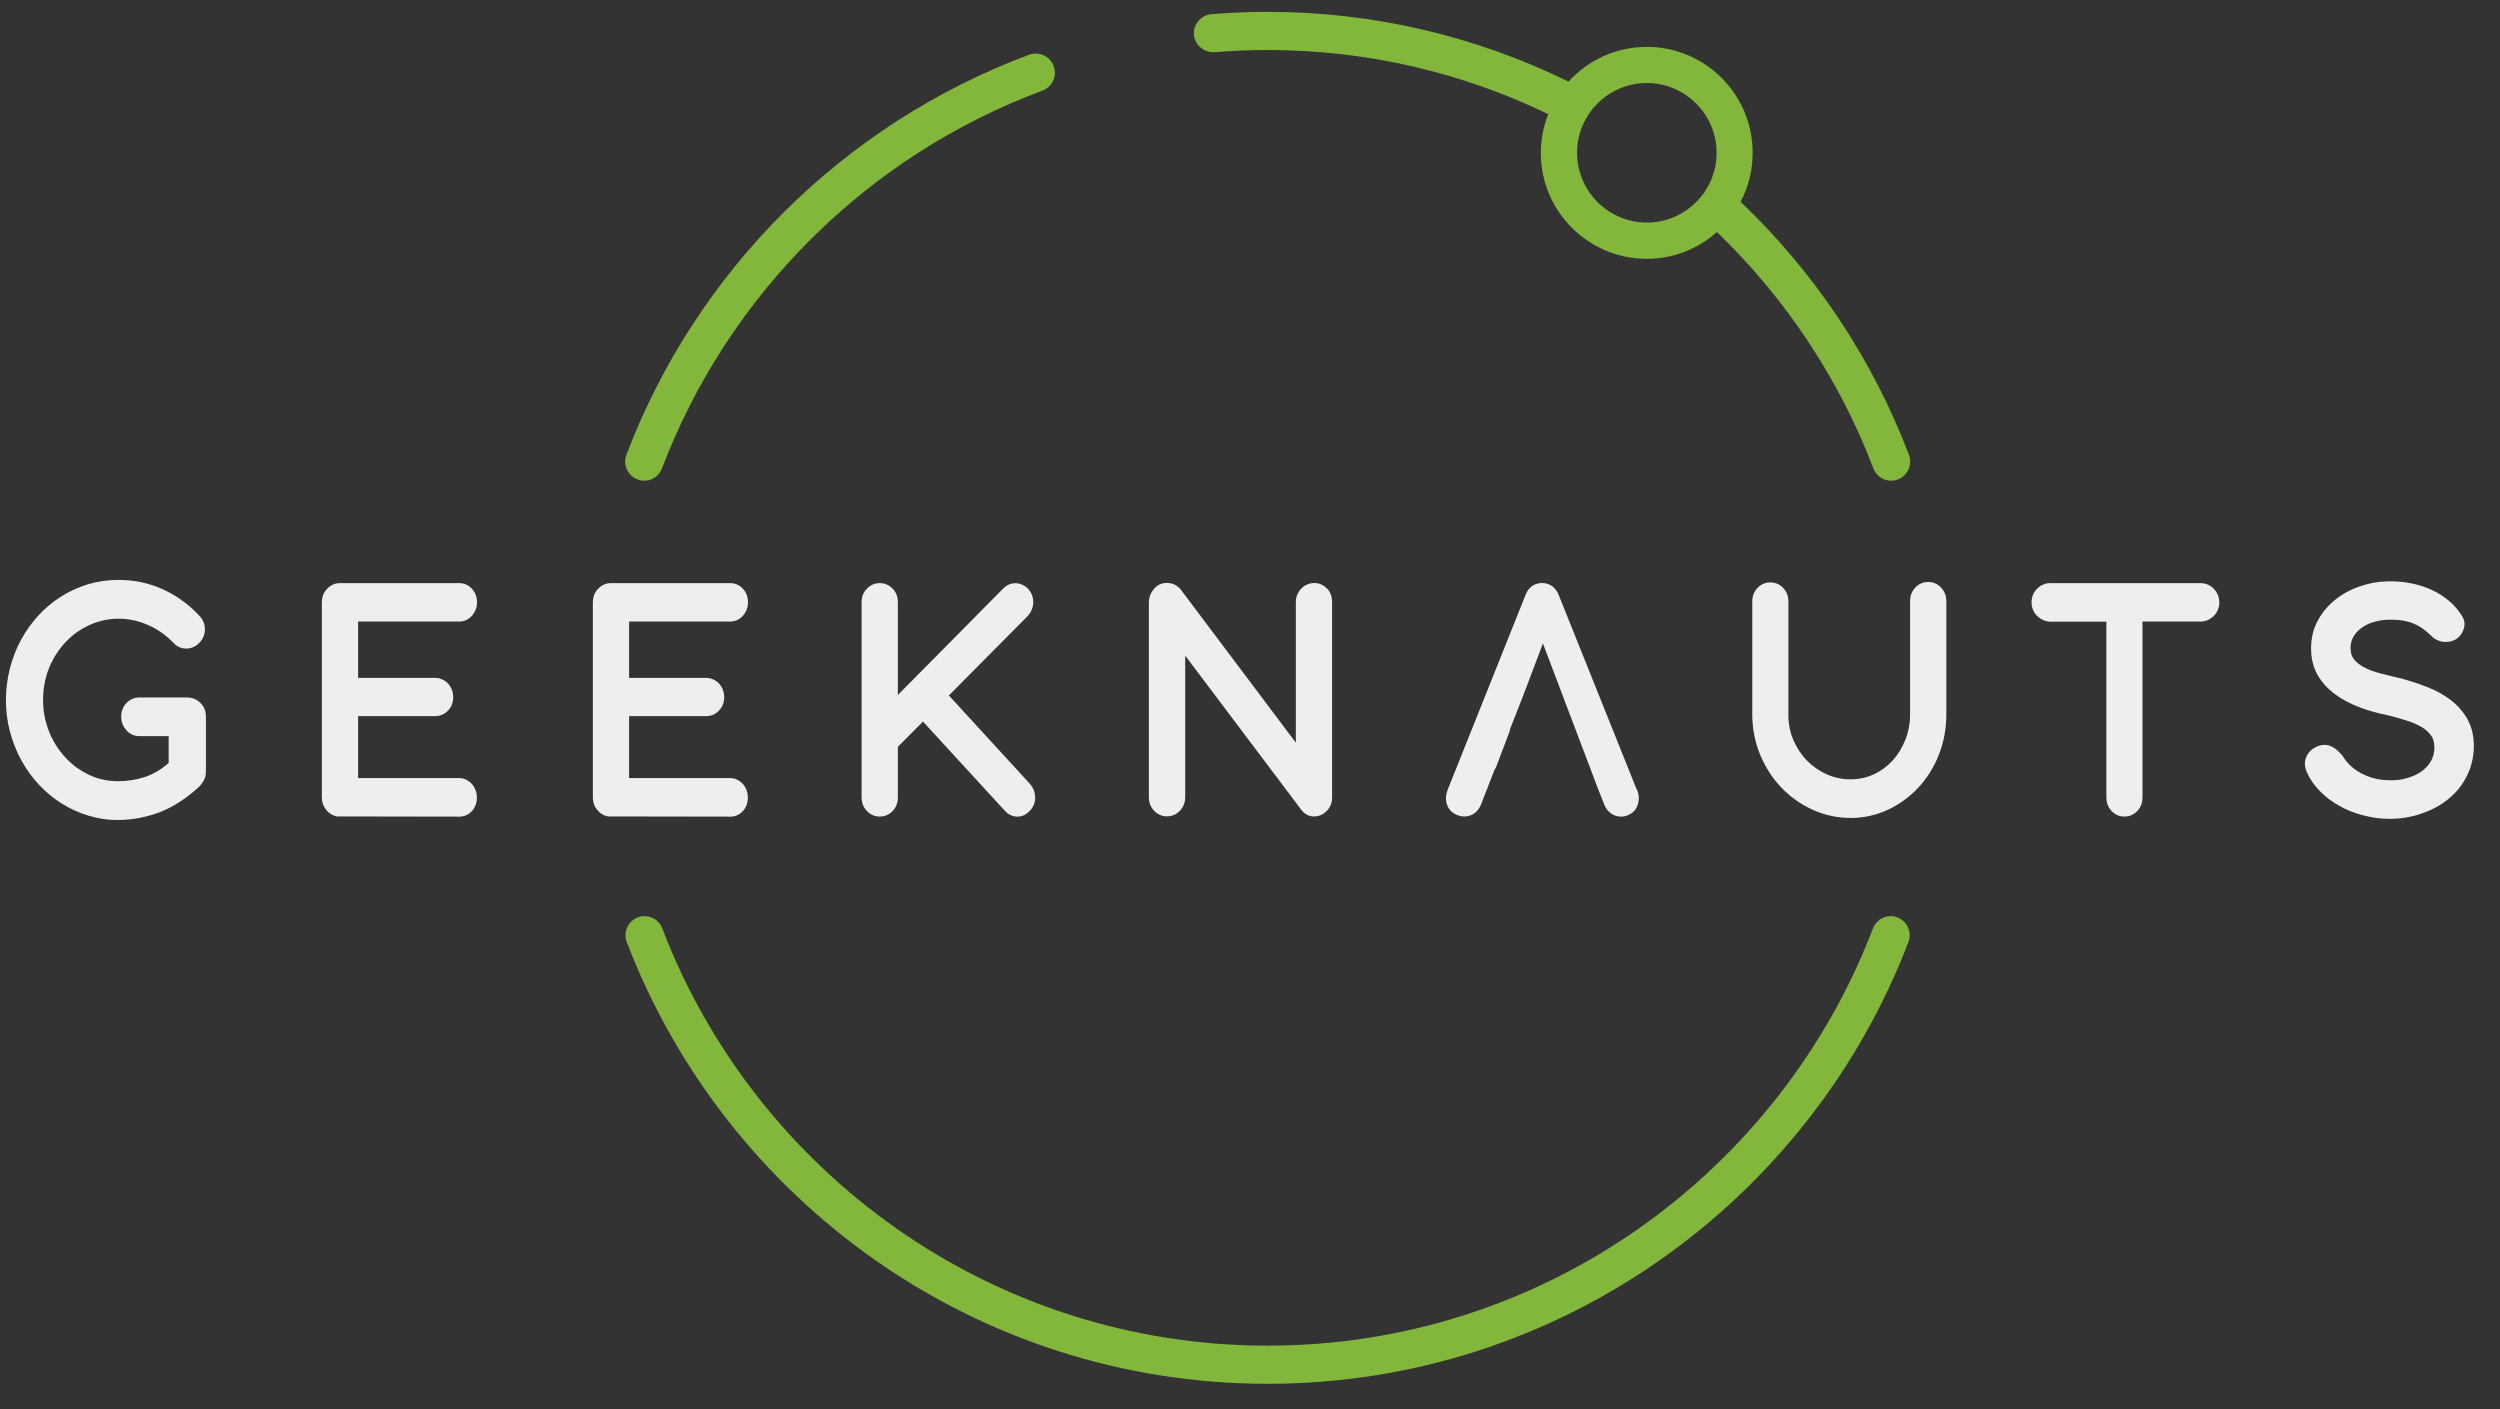
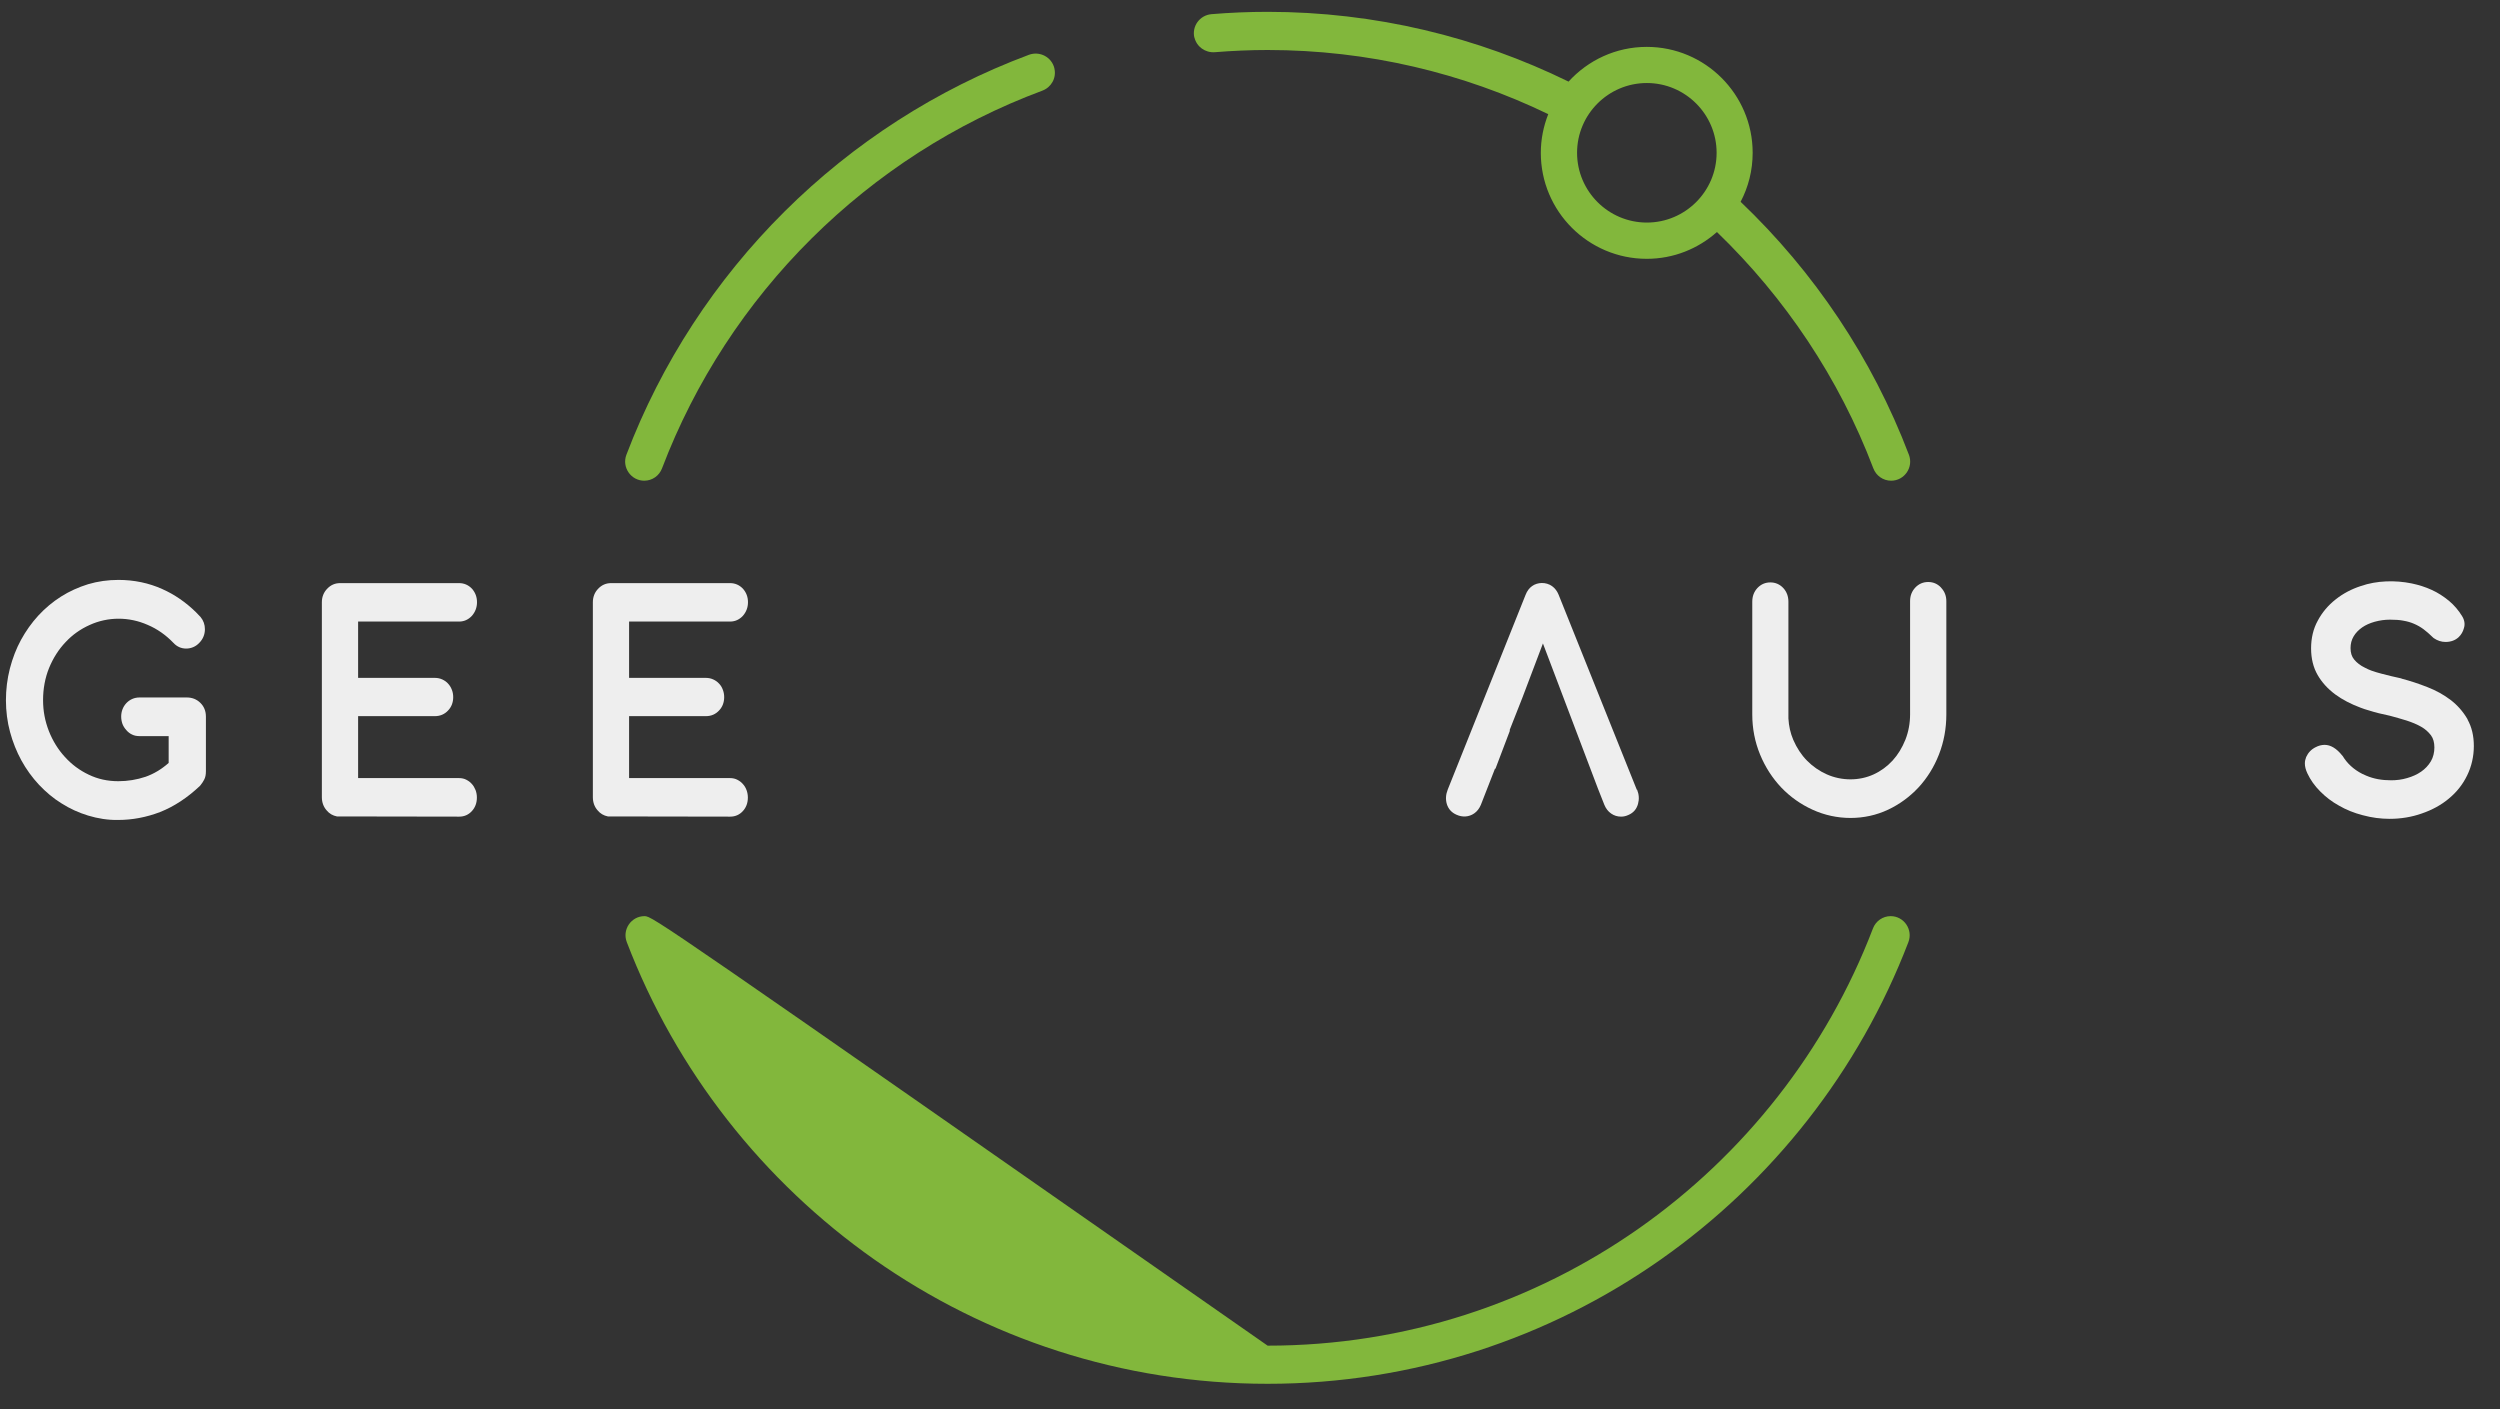
<svg xmlns="http://www.w3.org/2000/svg" width="110" height="62" viewBox="0 0 110 62" fill="none">
  <rect x="0" y="0" width="110" height="62" fill="#333333" stroke="none" />
  <path d="M8.817 30.927C8.654 30.768 8.455 30.689 8.225 30.689H6.136C5.911 30.689 5.712 30.777 5.557 30.94C5.407 31.104 5.332 31.307 5.332 31.532C5.332 31.647 5.354 31.758 5.389 31.855C5.425 31.948 5.478 32.036 5.557 32.124C5.632 32.213 5.721 32.279 5.809 32.319C5.902 32.367 6.012 32.389 6.136 32.389H7.421V33.569C7.108 33.847 6.768 34.05 6.405 34.178C6.021 34.307 5.619 34.373 5.208 34.373C4.736 34.373 4.307 34.28 3.905 34.086C3.494 33.891 3.154 33.635 2.854 33.304C2.562 32.986 2.324 32.606 2.151 32.169C1.979 31.722 1.895 31.289 1.895 30.799C1.895 30.309 1.983 29.823 2.16 29.39C2.341 28.948 2.589 28.564 2.889 28.25C3.181 27.936 3.538 27.68 3.954 27.495C4.744 27.137 5.668 27.128 6.498 27.495C6.913 27.671 7.293 27.936 7.625 28.281C7.779 28.449 7.969 28.537 8.19 28.537C8.411 28.537 8.619 28.449 8.773 28.281C8.932 28.118 9.016 27.914 9.016 27.685C9.016 27.486 8.954 27.305 8.826 27.15L8.623 26.938C8.177 26.501 7.678 26.156 7.139 25.918C6.551 25.653 5.902 25.516 5.213 25.516C4.753 25.516 4.303 25.578 3.874 25.706C3.45 25.838 3.048 26.019 2.686 26.249C2.324 26.479 1.988 26.757 1.687 27.084C1.391 27.406 1.135 27.769 0.923 28.157C0.716 28.537 0.552 28.961 0.433 29.421C0.318 29.876 0.261 30.34 0.261 30.812C0.261 31.285 0.322 31.767 0.442 32.208C0.561 32.65 0.729 33.07 0.941 33.458C1.157 33.852 1.414 34.205 1.714 34.528C2.023 34.854 2.354 35.133 2.708 35.349C3.075 35.583 3.468 35.76 3.874 35.884C4.307 36.016 4.758 36.087 5.199 36.078C5.827 36.078 6.445 35.959 7.046 35.729C7.651 35.49 8.239 35.106 8.795 34.581L8.822 34.55C8.884 34.47 8.941 34.391 8.985 34.302C9.038 34.201 9.06 34.081 9.06 33.931V31.532C9.06 31.285 8.976 31.082 8.817 30.927Z" fill="#EEEEEE" />
  <path d="M32.69 34.501C32.619 34.417 32.54 34.36 32.438 34.307C32.341 34.258 32.235 34.236 32.12 34.236H27.68V31.51H31.064C31.294 31.51 31.484 31.426 31.634 31.267C31.784 31.113 31.864 30.914 31.864 30.675C31.864 30.565 31.846 30.455 31.806 30.353C31.767 30.242 31.709 30.15 31.638 30.079C31.572 30.004 31.484 29.942 31.378 29.893C31.281 29.849 31.175 29.827 31.064 29.827H27.68V27.349H32.12C32.341 27.349 32.531 27.265 32.69 27.093C32.836 26.925 32.911 26.726 32.911 26.496C32.911 26.267 32.836 26.068 32.69 25.904C32.535 25.741 32.345 25.657 32.12 25.657H26.89C26.664 25.657 26.474 25.741 26.324 25.9C26.169 26.055 26.086 26.262 26.086 26.496V35.08C26.086 35.301 26.156 35.499 26.293 35.654C26.413 35.8 26.567 35.888 26.748 35.923L32.115 35.932H32.133C32.35 35.932 32.54 35.848 32.685 35.689C32.831 35.53 32.906 35.332 32.906 35.089C32.906 34.974 32.884 34.863 32.849 34.766C32.805 34.651 32.752 34.567 32.69 34.501Z" fill="#EEEEEE" />
-   <path d="M45.55 35.093C45.545 35.323 45.465 35.517 45.311 35.681H45.306C45.156 35.844 44.975 35.932 44.763 35.932C44.551 35.932 44.361 35.835 44.211 35.672L40.611 31.749L39.506 32.862V35.093C39.506 35.323 39.431 35.526 39.276 35.685C39.122 35.848 38.928 35.928 38.707 35.928C38.486 35.928 38.3 35.844 38.146 35.689C37.987 35.526 37.911 35.323 37.911 35.093V26.492C37.911 26.262 37.987 26.059 38.146 25.9C38.3 25.741 38.486 25.657 38.707 25.657C38.928 25.657 39.122 25.741 39.276 25.9C39.431 26.059 39.506 26.262 39.506 26.492V30.578L44.127 25.909H44.131C44.282 25.745 44.463 25.662 44.679 25.662C44.896 25.662 45.099 25.759 45.262 25.931V25.94C45.333 26.024 45.386 26.116 45.421 26.223C45.452 26.324 45.47 26.43 45.461 26.541C45.457 26.647 45.43 26.748 45.386 26.85C45.342 26.956 45.276 27.049 45.196 27.128L41.75 30.6L45.315 34.488C45.47 34.664 45.545 34.868 45.545 35.093H45.55Z" fill="#EEEEEE" />
-   <path d="M58.391 25.904C58.241 25.737 58.051 25.653 57.826 25.653C57.715 25.653 57.605 25.675 57.512 25.719C57.406 25.768 57.322 25.825 57.256 25.896C57.212 25.94 57.176 25.988 57.137 26.055C57.119 26.09 57.097 26.121 57.084 26.156C57.039 26.258 57.017 26.368 57.017 26.488V32.677L51.999 26.002L51.981 25.971C51.813 25.759 51.601 25.648 51.345 25.648C51.199 25.648 51.071 25.684 50.965 25.745C50.864 25.812 50.784 25.891 50.718 25.984C50.608 26.139 50.55 26.315 50.55 26.505V35.084C50.55 35.314 50.63 35.517 50.784 35.676C50.943 35.84 51.129 35.919 51.345 35.919C51.562 35.919 51.761 35.835 51.915 35.676C52.065 35.517 52.149 35.314 52.149 35.084V28.847L57.221 35.583C57.371 35.8 57.556 35.91 57.777 35.924H57.808C57.98 35.924 58.131 35.879 58.25 35.787L58.276 35.769C58.378 35.694 58.458 35.601 58.519 35.486C58.581 35.376 58.612 35.239 58.612 35.084V26.479C58.612 26.249 58.537 26.05 58.391 25.891V25.904Z" fill="#EEEEEE" />
  <path d="M72.019 34.748L68.578 26.165C68.512 26.006 68.415 25.878 68.291 25.79C68.026 25.6 67.65 25.613 67.408 25.79C67.284 25.878 67.191 26.006 67.125 26.174L63.701 34.74C63.613 34.961 63.6 35.172 63.661 35.38C63.728 35.597 63.873 35.756 64.086 35.848C64.346 35.968 64.633 35.95 64.863 35.791C64.991 35.703 65.088 35.579 65.159 35.411L65.778 33.825H65.8L66.44 32.138H66.418L66.984 30.702L67.889 28.312L70.305 34.687L70.593 35.416C70.659 35.575 70.756 35.703 70.889 35.795C71.021 35.888 71.167 35.932 71.33 35.932C71.441 35.932 71.551 35.906 71.662 35.853C71.874 35.76 72.011 35.597 72.073 35.371C72.13 35.164 72.117 34.956 72.033 34.748H72.019Z" fill="#EEEEEE" />
  <path d="M85.405 25.852C85.25 25.688 85.06 25.608 84.839 25.608C84.618 25.608 84.424 25.692 84.274 25.852C84.124 26.011 84.044 26.209 84.044 26.443V31.422C84.044 31.824 83.974 32.2 83.837 32.548C83.695 32.898 83.51 33.207 83.275 33.463C83.041 33.719 82.759 33.927 82.441 34.073C81.809 34.364 81.036 34.364 80.382 34.073C80.051 33.927 79.755 33.719 79.507 33.467C79.26 33.216 79.057 32.906 78.906 32.557C78.778 32.261 78.708 31.943 78.69 31.612V26.474C78.69 26.24 78.615 26.037 78.465 25.874C78.31 25.71 78.12 25.626 77.895 25.626C77.67 25.626 77.48 25.71 77.325 25.874C77.175 26.037 77.1 26.236 77.1 26.474V31.435C77.1 32.054 77.215 32.646 77.444 33.202C77.67 33.75 77.983 34.236 78.376 34.651C78.77 35.062 79.229 35.389 79.755 35.628C80.276 35.866 80.841 35.99 81.424 35.99C82.008 35.99 82.564 35.866 83.072 35.628C83.58 35.389 84.026 35.062 84.411 34.651C84.791 34.24 85.096 33.755 85.312 33.202C85.528 32.654 85.639 32.058 85.639 31.44V26.452C85.639 26.223 85.564 26.024 85.409 25.86L85.405 25.852Z" fill="#EEEEEE" />
  <path d="M108.575 31.656L108.562 31.63C108.372 31.307 108.124 31.024 107.828 30.799C107.528 30.569 107.183 30.379 106.808 30.234C106.415 30.079 106.048 29.96 105.681 29.863L105.651 29.849C105.386 29.792 105.081 29.721 104.785 29.642C104.612 29.598 104.471 29.553 104.347 29.509C104.25 29.474 104.153 29.43 104.06 29.381C103.857 29.284 103.698 29.16 103.583 29.019C103.473 28.886 103.424 28.723 103.424 28.515C103.424 28.325 103.468 28.153 103.561 27.998C103.649 27.848 103.778 27.716 103.937 27.605C104.091 27.499 104.268 27.42 104.471 27.362L104.502 27.353C104.714 27.296 104.935 27.265 105.16 27.265C105.386 27.265 105.58 27.278 105.743 27.309C105.92 27.34 106.075 27.384 106.216 27.446C106.362 27.508 106.503 27.587 106.64 27.689C106.764 27.782 106.896 27.897 107.064 28.06L107.086 28.078C107.245 28.188 107.422 28.246 107.603 28.246C107.833 28.246 108.032 28.175 108.182 28.034C108.292 27.928 108.372 27.795 108.412 27.64C108.469 27.464 108.438 27.278 108.332 27.11C108.177 26.854 107.983 26.629 107.758 26.439C107.51 26.236 107.263 26.077 106.998 25.957C106.72 25.829 106.428 25.736 106.11 25.67C105.39 25.524 104.582 25.542 103.879 25.785C103.468 25.918 103.093 26.116 102.77 26.373C102.439 26.633 102.174 26.947 101.984 27.305C101.785 27.663 101.688 28.078 101.688 28.528C101.688 28.979 101.785 29.368 101.975 29.699C102.161 30.022 102.421 30.309 102.748 30.552C103.066 30.786 103.442 30.98 103.857 31.135C103.99 31.188 104.104 31.223 104.215 31.254C104.506 31.347 104.824 31.426 105.156 31.493C105.403 31.559 105.651 31.63 105.894 31.705C106.136 31.784 106.349 31.872 106.534 31.979C106.711 32.08 106.848 32.204 106.963 32.354C107.064 32.491 107.113 32.668 107.113 32.889C107.113 33.109 107.06 33.326 106.958 33.498C106.848 33.684 106.702 33.834 106.53 33.953C106.353 34.077 106.145 34.17 105.911 34.236C105.69 34.302 105.452 34.333 105.209 34.333C104.794 34.333 104.44 34.267 104.118 34.13C104.056 34.103 103.994 34.072 103.932 34.046C103.561 33.856 103.274 33.591 103.075 33.26L103.057 33.242C102.806 32.928 102.545 32.774 102.284 32.774C102.152 32.774 102.015 32.809 101.891 32.875C101.701 32.968 101.56 33.114 101.472 33.308C101.436 33.397 101.414 33.494 101.414 33.587C101.414 33.724 101.449 33.869 101.525 34.028C101.657 34.311 101.843 34.576 102.086 34.819C102.329 35.066 102.607 35.279 102.921 35.451C103.234 35.632 103.583 35.773 103.963 35.87C104.352 35.976 104.749 36.029 105.143 36.029C105.637 36.029 106.119 35.95 106.565 35.791C107.016 35.636 107.413 35.42 107.744 35.142C108.085 34.863 108.359 34.523 108.553 34.121C108.747 33.728 108.849 33.282 108.849 32.827C108.849 32.372 108.756 31.992 108.575 31.665V31.656Z" fill="#EEEEEE" />
-   <path d="M97.411 25.909C97.248 25.741 97.045 25.657 96.811 25.657H90.224C89.994 25.657 89.795 25.741 89.632 25.904C89.473 26.064 89.389 26.267 89.389 26.501C89.389 26.62 89.411 26.735 89.451 26.823C89.491 26.925 89.548 27.018 89.632 27.097C89.707 27.172 89.796 27.234 89.893 27.278C89.994 27.327 90.105 27.353 90.224 27.353H92.68V35.093C92.68 35.323 92.76 35.526 92.91 35.685C93.069 35.848 93.25 35.928 93.471 35.928C93.692 35.928 93.886 35.848 94.041 35.685C94.191 35.526 94.27 35.323 94.27 35.093V27.349H96.806C96.978 27.349 97.133 27.305 97.257 27.221C97.305 27.19 97.354 27.15 97.403 27.106C97.566 26.943 97.65 26.739 97.65 26.51C97.65 26.28 97.566 26.072 97.407 25.909H97.411Z" fill="#EEEEEE" />
  <path d="M20.767 34.501C20.696 34.417 20.616 34.36 20.515 34.307C20.418 34.258 20.312 34.236 20.197 34.236H15.757V31.51H19.141C19.366 31.51 19.561 31.426 19.711 31.267C19.861 31.113 19.941 30.914 19.941 30.675C19.941 30.565 19.923 30.455 19.883 30.353C19.843 30.247 19.786 30.154 19.715 30.079C19.649 30.004 19.561 29.942 19.455 29.893C19.357 29.849 19.251 29.827 19.141 29.827H15.757V27.349H20.197C20.418 27.349 20.608 27.265 20.767 27.093C20.912 26.925 20.988 26.726 20.988 26.496C20.988 26.267 20.912 26.068 20.767 25.904C20.612 25.741 20.422 25.657 20.197 25.657H14.966C14.741 25.657 14.551 25.741 14.401 25.9C14.246 26.055 14.162 26.262 14.162 26.496V35.08C14.162 35.301 14.233 35.499 14.37 35.654C14.489 35.8 14.644 35.888 14.825 35.923L20.192 35.932H20.21C20.427 35.932 20.616 35.848 20.762 35.689C20.908 35.53 20.983 35.332 20.983 35.089C20.983 34.974 20.961 34.863 20.926 34.766C20.881 34.656 20.828 34.567 20.767 34.501Z" fill="#EEEEEE" />
  <path d="M28.347 21.151C28.696 21.151 29.006 20.935 29.129 20.608C32.045 12.943 38.172 6.851 45.863 3.989C46.261 3.839 46.49 3.428 46.393 3.013V3.004C46.274 2.509 45.748 2.235 45.271 2.412C37.134 5.447 30.645 11.896 27.561 20.011C27.354 20.559 27.76 21.151 28.347 21.151Z" fill="#82B73C" />
  <path d="M52.556 1.652C52.653 2.058 53.033 2.328 53.452 2.297C54.221 2.235 54.994 2.2 55.776 2.2C60.198 2.2 64.386 3.216 68.123 5.022C67.915 5.553 67.796 6.122 67.796 6.728C67.796 9.299 69.886 11.388 72.457 11.388C73.641 11.388 74.719 10.942 75.545 10.209C78.544 13.102 80.921 16.641 82.427 20.608C82.551 20.934 82.86 21.151 83.209 21.151C83.797 21.151 84.203 20.559 83.991 20.007C82.374 15.753 79.821 11.963 76.587 8.879C76.927 8.234 77.117 7.501 77.117 6.723C77.117 4.152 75.028 2.063 72.457 2.063C71.092 2.063 69.868 2.655 69.016 3.591C65.018 1.63 60.52 0.521 55.772 0.521C54.941 0.521 54.119 0.556 53.307 0.623C52.794 0.667 52.436 1.148 52.551 1.652H52.556ZM75.531 6.723C75.531 8.415 74.153 9.793 72.461 9.793C70.769 9.793 69.391 8.415 69.391 6.723C69.391 5.031 70.769 3.653 72.461 3.653C74.153 3.653 75.531 5.031 75.531 6.723Z" fill="#82B73C" />
-   <path d="M83.191 40.31C82.842 40.31 82.533 40.527 82.409 40.853C78.31 51.575 67.92 59.209 55.776 59.209C43.632 59.209 33.242 51.575 29.142 40.853C29.019 40.527 28.709 40.31 28.36 40.31C27.773 40.31 27.367 40.902 27.579 41.454C31.921 52.803 42.916 60.887 55.772 60.887C68.627 60.887 79.626 52.803 83.969 41.454C84.181 40.902 83.774 40.31 83.187 40.31H83.191Z" fill="#82B73C" />
+   <path d="M83.191 40.31C82.842 40.31 82.533 40.527 82.409 40.853C78.31 51.575 67.92 59.209 55.776 59.209C29.019 40.527 28.709 40.31 28.36 40.31C27.773 40.31 27.367 40.902 27.579 41.454C31.921 52.803 42.916 60.887 55.772 60.887C68.627 60.887 79.626 52.803 83.969 41.454C84.181 40.902 83.774 40.31 83.187 40.31H83.191Z" fill="#82B73C" />
</svg>